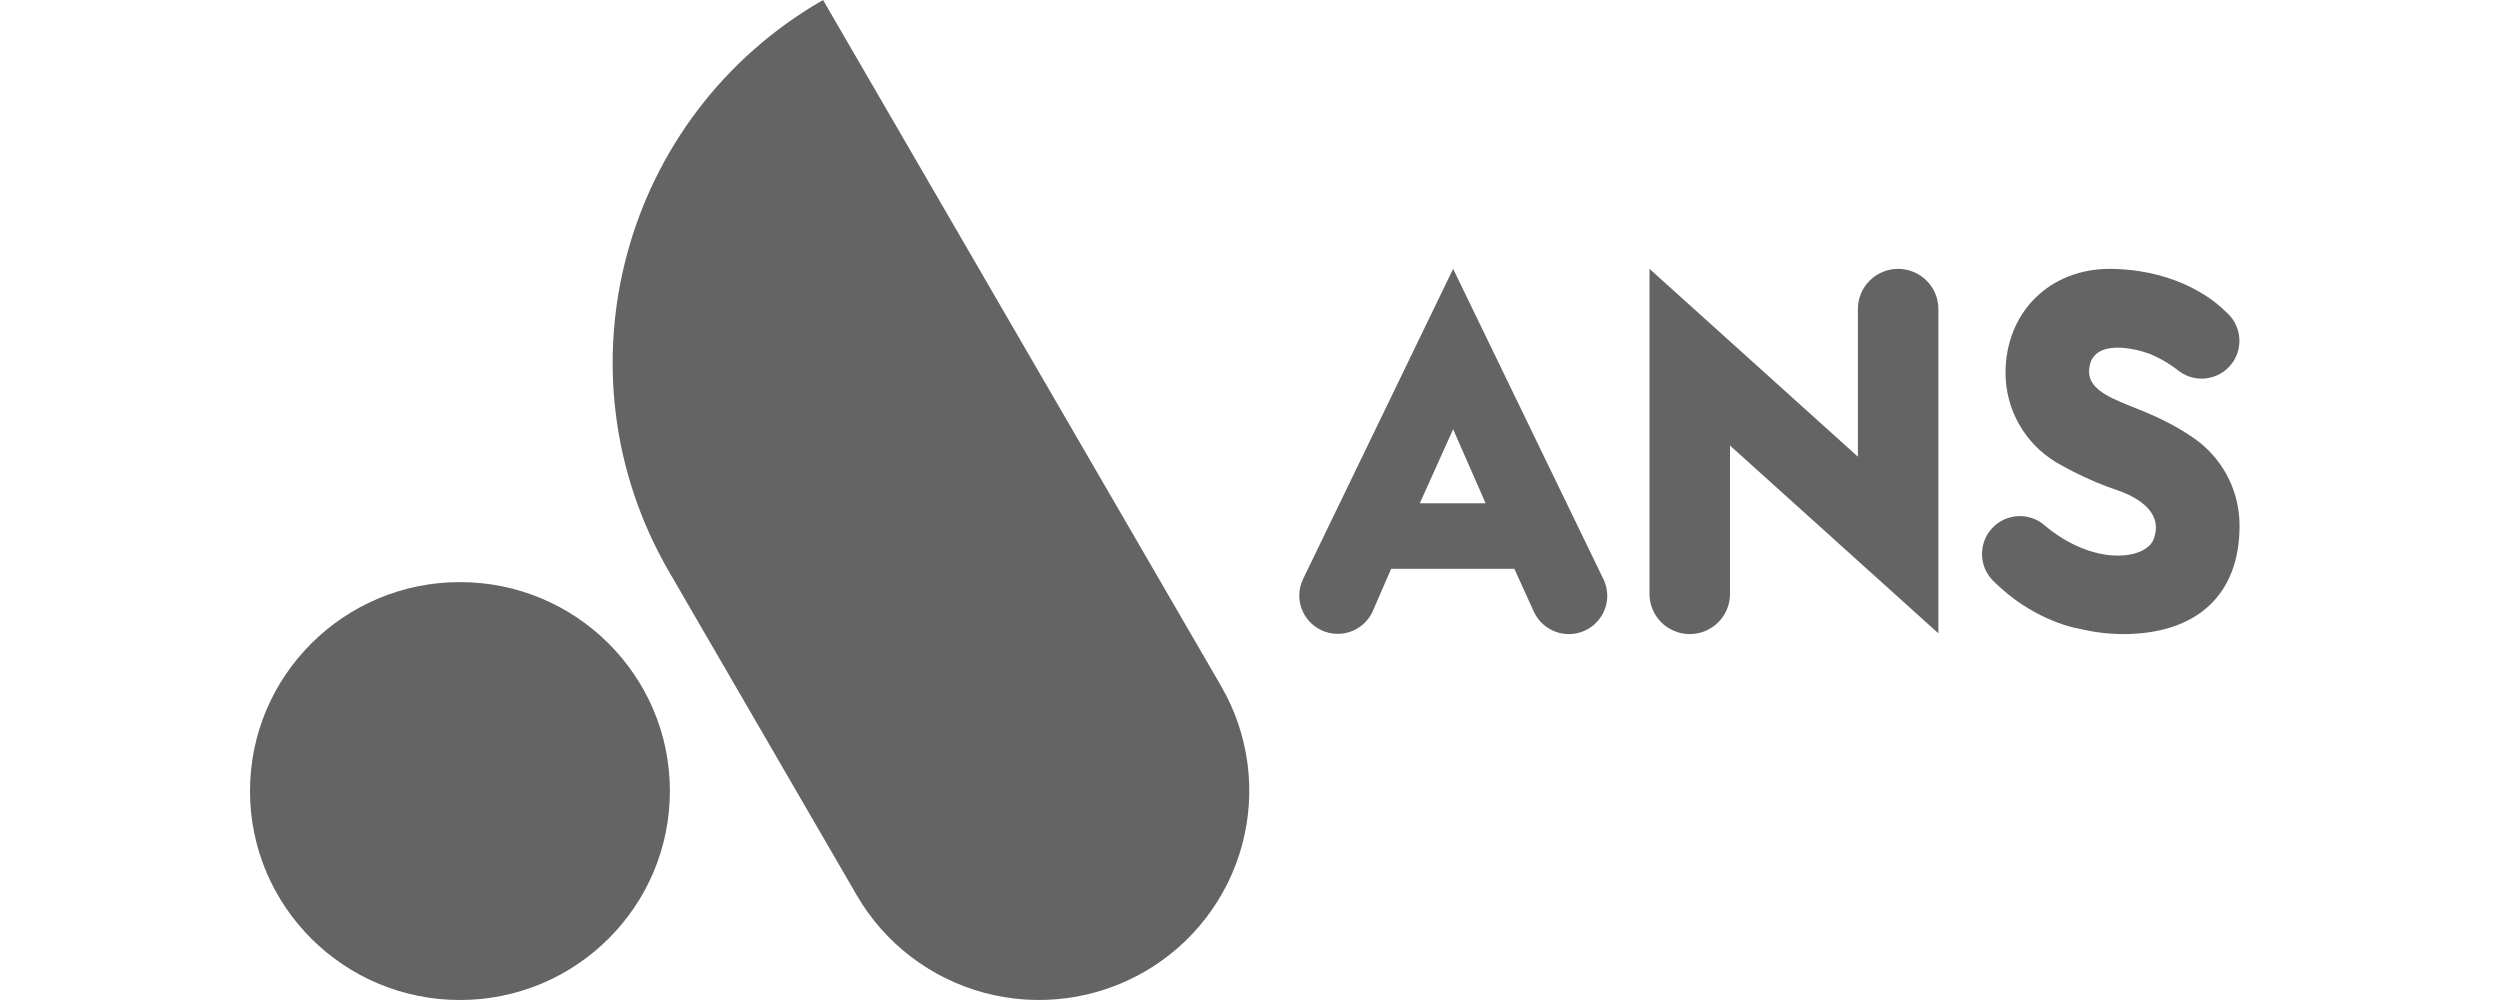
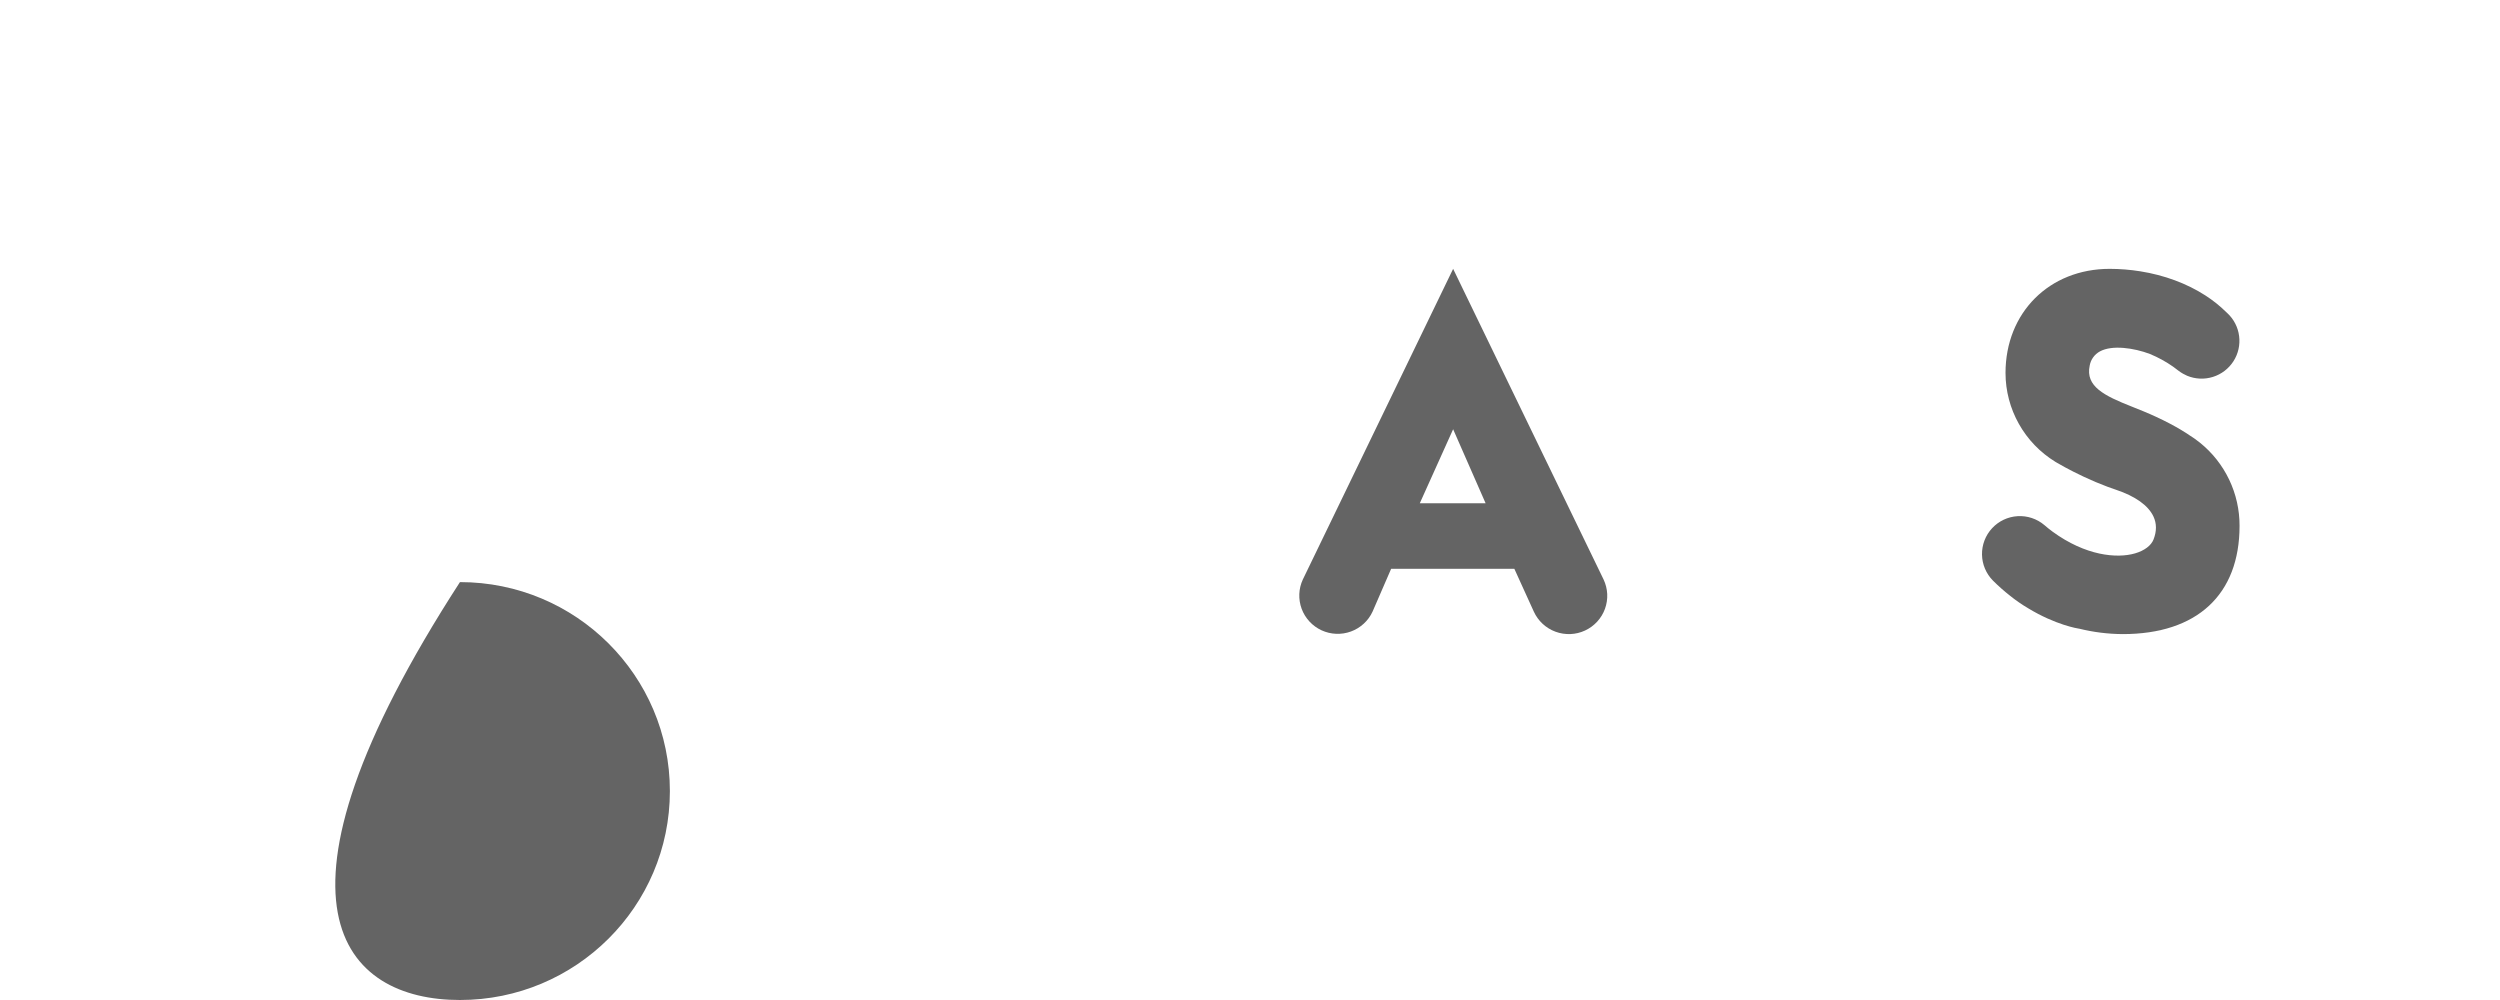
<svg xmlns="http://www.w3.org/2000/svg" width="150" height="60" viewBox="0 0 150 60" fill="none">
  <g clip-path="url(#clip0_4950_24890)">
-     <path d="M73.267 41.165L49.383 0C37.311 6.935 33.175 22.294 40.144 34.305L51.41 53.721C53.083 56.605 55.84 58.709 59.072 59.571C62.305 60.433 65.749 59.982 68.648 58.317C71.546 56.652 73.661 53.91 74.527 50.693C75.394 47.476 74.94 44.049 73.267 41.165Z" fill="#646464" />
-     <path d="M40.193 47.463C40.193 40.539 34.553 34.926 27.597 34.926C20.64 34.926 15 40.539 15 47.463C15 54.387 20.64 60 27.597 60C34.553 60 40.193 54.387 40.193 47.463Z" fill="#646464" />
+     <path d="M40.193 47.463C40.193 40.539 34.553 34.926 27.597 34.926C15 54.387 20.64 60 27.597 60C34.553 60 40.193 54.387 40.193 47.463Z" fill="#646464" />
    <path d="M87.188 16.131L78.17 34.77C78.043 35.043 77.971 35.339 77.959 35.64C77.947 35.941 77.994 36.242 78.098 36.525C78.202 36.808 78.362 37.068 78.567 37.29C78.772 37.512 79.019 37.691 79.293 37.818C79.848 38.074 80.482 38.1 81.056 37.89C81.34 37.786 81.601 37.627 81.823 37.423C82.046 37.219 82.226 36.973 82.353 36.699L83.468 34.129H90.861L92.032 36.703C92.159 36.978 92.338 37.226 92.561 37.432C92.784 37.638 93.045 37.798 93.331 37.903C93.616 38.008 93.919 38.056 94.223 38.044C94.527 38.032 94.825 37.96 95.101 37.832C95.376 37.704 95.624 37.524 95.83 37.3C96.035 37.077 96.194 36.816 96.298 36.531C96.401 36.246 96.447 35.944 96.433 35.641C96.418 35.339 96.344 35.042 96.214 34.768L87.188 16.131ZM89.136 30.195H85.188L87.188 25.755L89.136 30.195Z" fill="#646464" />
-     <path d="M113.888 16.131C113.248 16.131 112.634 16.385 112.181 16.836C111.728 17.288 111.473 17.899 111.473 18.537V27.401L98.97 16.131V35.595C98.964 35.915 99.022 36.232 99.141 36.529C99.26 36.827 99.437 37.097 99.662 37.325C99.886 37.553 100.155 37.734 100.45 37.858C100.746 37.982 101.064 38.046 101.385 38.046C101.706 38.046 102.024 37.982 102.32 37.858C102.615 37.734 102.884 37.553 103.108 37.325C103.333 37.097 103.51 36.827 103.629 36.529C103.748 36.232 103.806 35.915 103.8 35.595V26.732L116.303 38.001V18.537C116.302 17.899 116.048 17.288 115.595 16.837C115.142 16.386 114.528 16.132 113.888 16.131Z" fill="#646464" />
    <path d="M131.985 26.552C131.789 26.394 131.583 26.248 131.369 26.116C131.34 26.094 130.628 25.591 129.345 25C129.12 24.896 128.88 24.79 128.621 24.684C128.422 24.603 128.22 24.521 128.017 24.44L127.911 24.397C126.261 23.745 125.114 23.188 125.382 21.935C125.413 21.756 125.484 21.586 125.591 21.439C125.697 21.291 125.835 21.17 125.995 21.084C126.729 20.685 128.035 20.874 128.997 21.239C129.489 21.442 129.957 21.699 130.393 22.005C130.495 22.078 130.598 22.155 130.701 22.237C130.791 22.306 130.885 22.369 130.984 22.424C131.063 22.47 131.145 22.51 131.229 22.546C131.72 22.75 132.268 22.774 132.777 22.614C133.285 22.455 133.72 22.122 134.008 21.674C134.295 21.226 134.415 20.691 134.347 20.163C134.28 19.635 134.028 19.147 133.637 18.786L133.583 18.736C133.197 18.355 132.773 18.015 132.316 17.723C131.206 17.008 129.858 16.508 128.42 16.279C127.812 16.182 127.196 16.132 126.579 16.131C122.959 16.131 120.331 18.758 120.331 22.378C120.332 23.448 120.608 24.501 121.133 25.434C121.657 26.368 122.412 27.152 123.325 27.711L123.354 27.729C123.474 27.801 124.124 28.182 125.017 28.6C125.506 28.83 125.99 29.034 126.455 29.207C126.618 29.267 126.783 29.325 126.951 29.382C128.116 29.77 128.896 30.326 129.207 30.989C129.404 31.41 129.406 31.874 129.212 32.368C129.07 32.734 128.666 33.038 128.105 33.202C127.011 33.521 125.135 33.346 123.153 31.898C122.979 31.769 122.818 31.641 122.664 31.506C122.217 31.127 121.641 30.935 121.056 30.97C120.471 31.005 119.922 31.265 119.524 31.695C119.126 32.125 118.91 32.692 118.92 33.278C118.931 33.864 119.167 34.423 119.58 34.839C119.901 35.159 120.24 35.46 120.597 35.74C120.938 36.015 121.299 36.265 121.677 36.489C123.34 37.501 124.677 37.712 124.734 37.719H124.744C125.603 37.932 126.483 38.041 127.367 38.046C131.819 38.046 134.373 35.681 134.373 31.554C134.377 30.595 134.164 29.646 133.751 28.78C133.337 27.914 132.734 27.152 131.985 26.552Z" fill="#646464" />
  </g>
  <defs>
    <clipPath id="clip0_4950_24890">
      <rect width="150" height="60" fill="white" />
    </clipPath>
  </defs>
</svg>